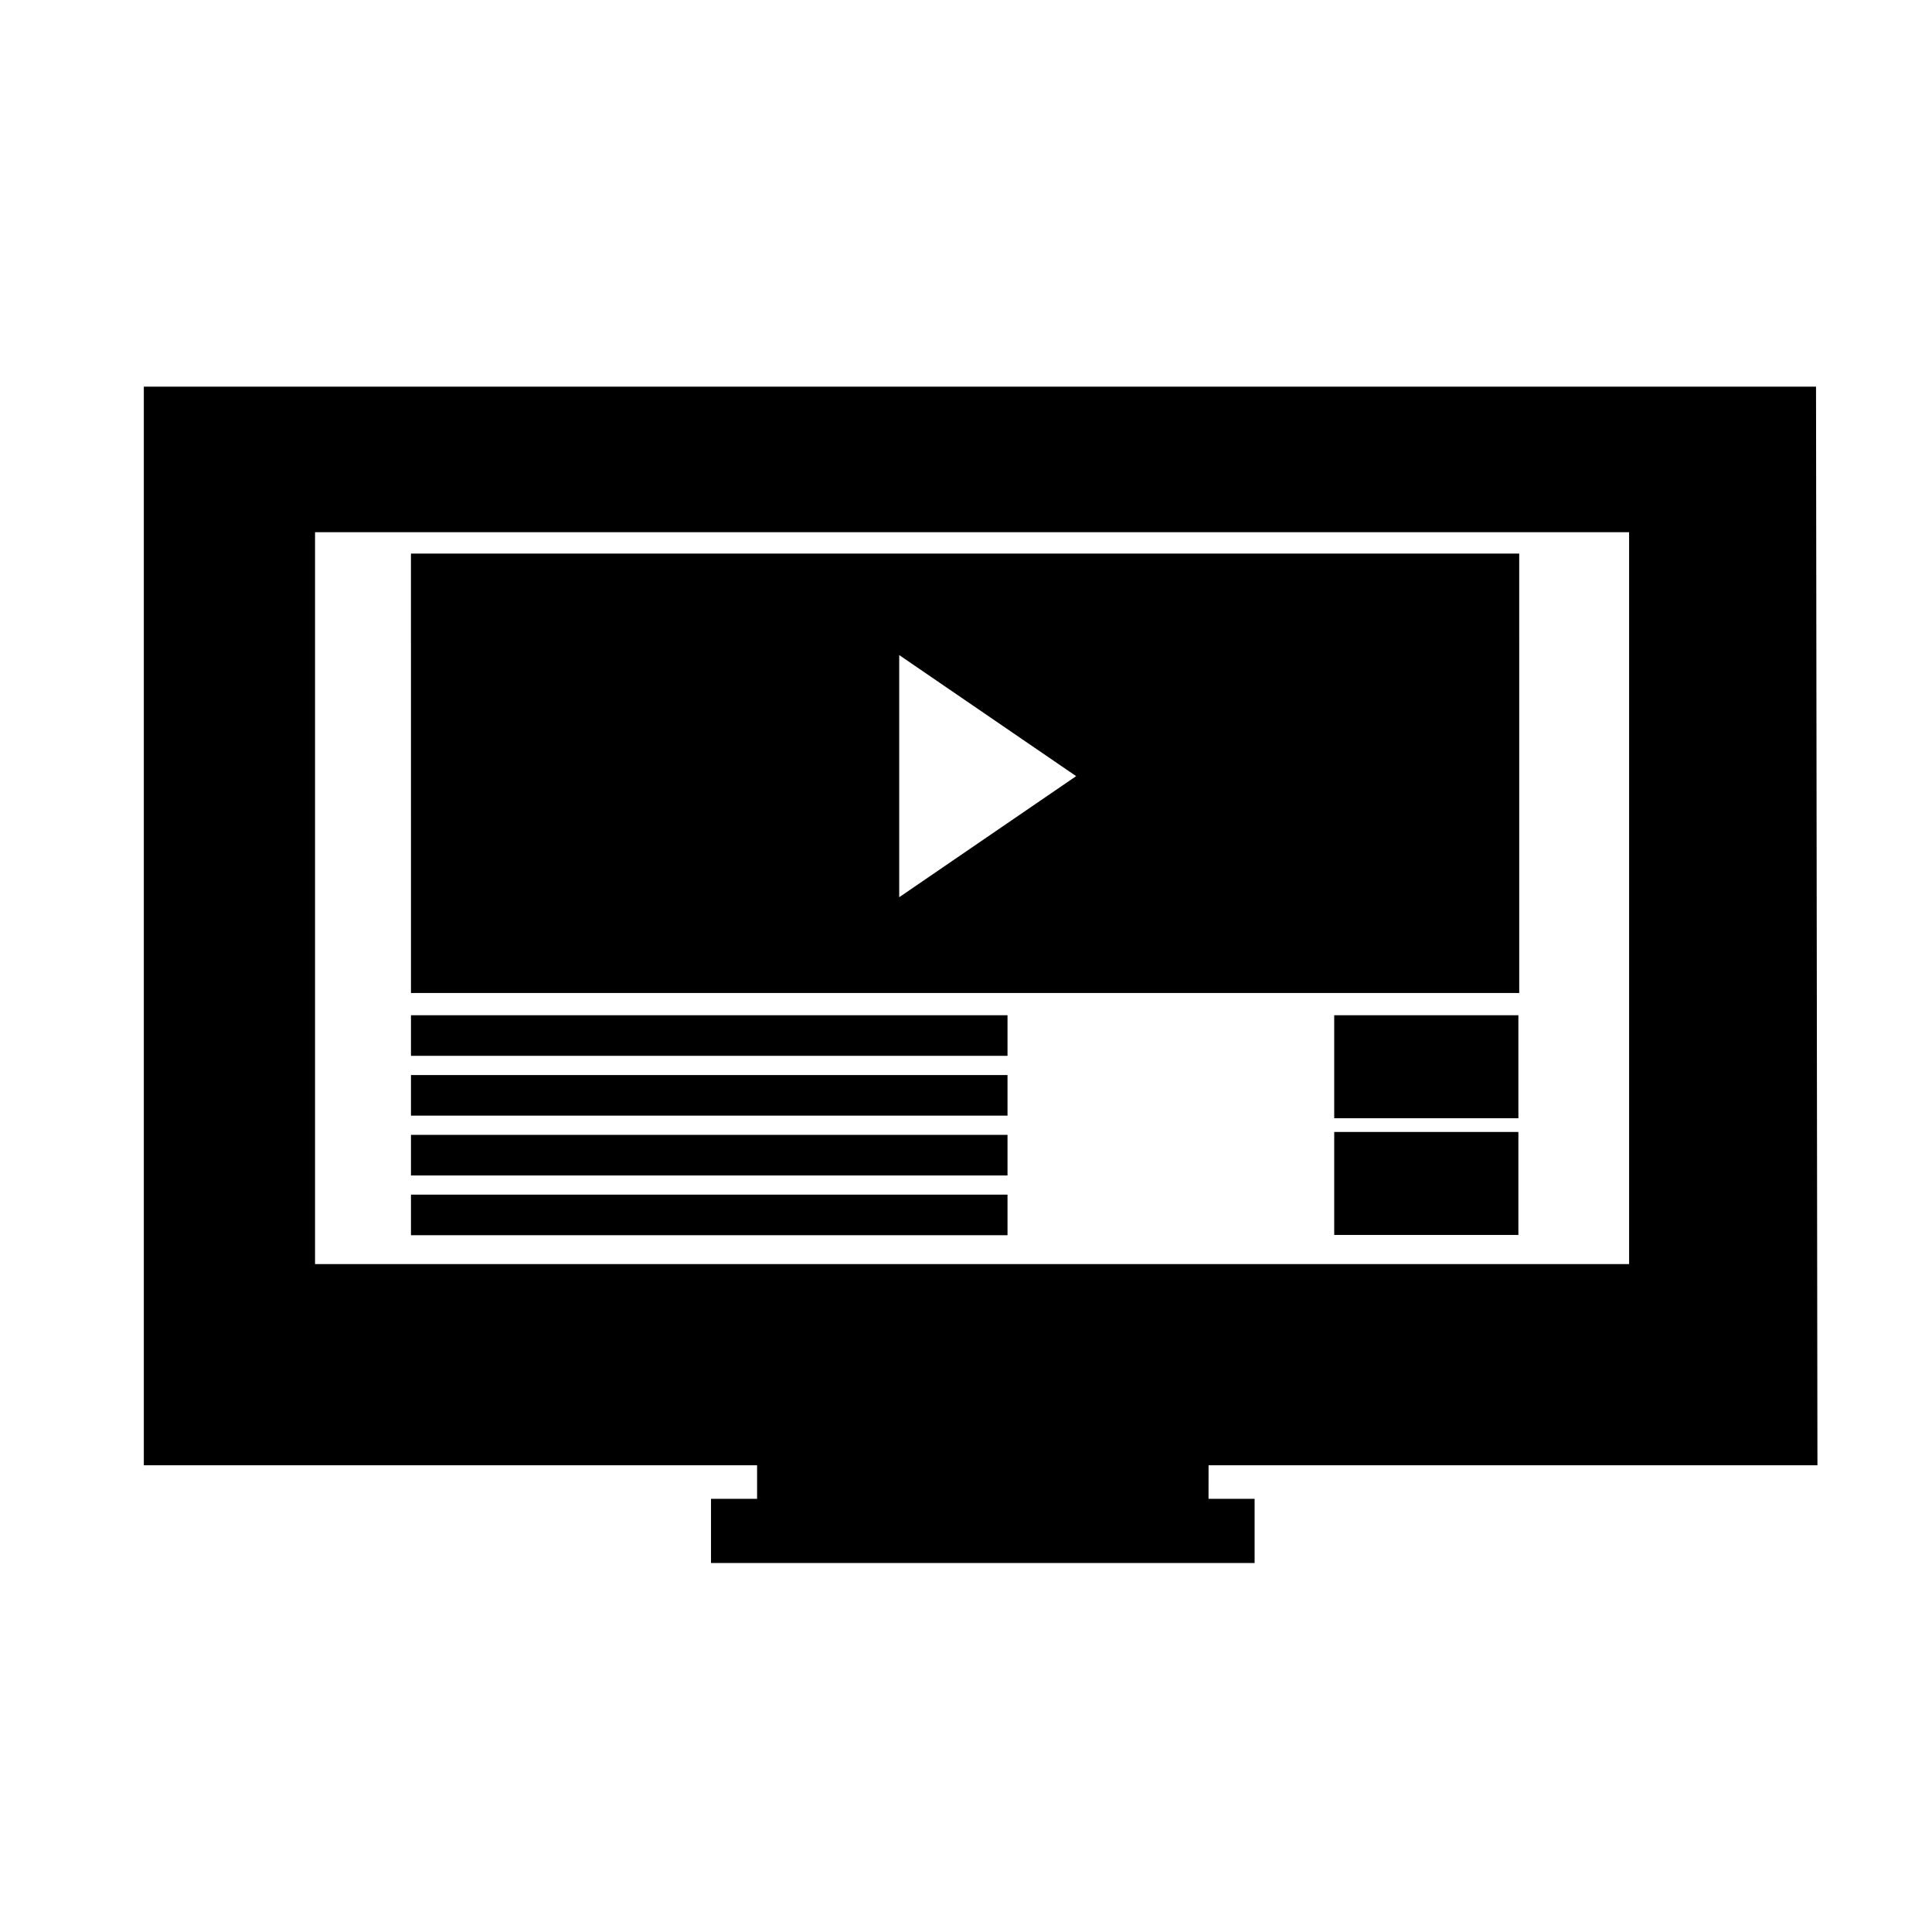
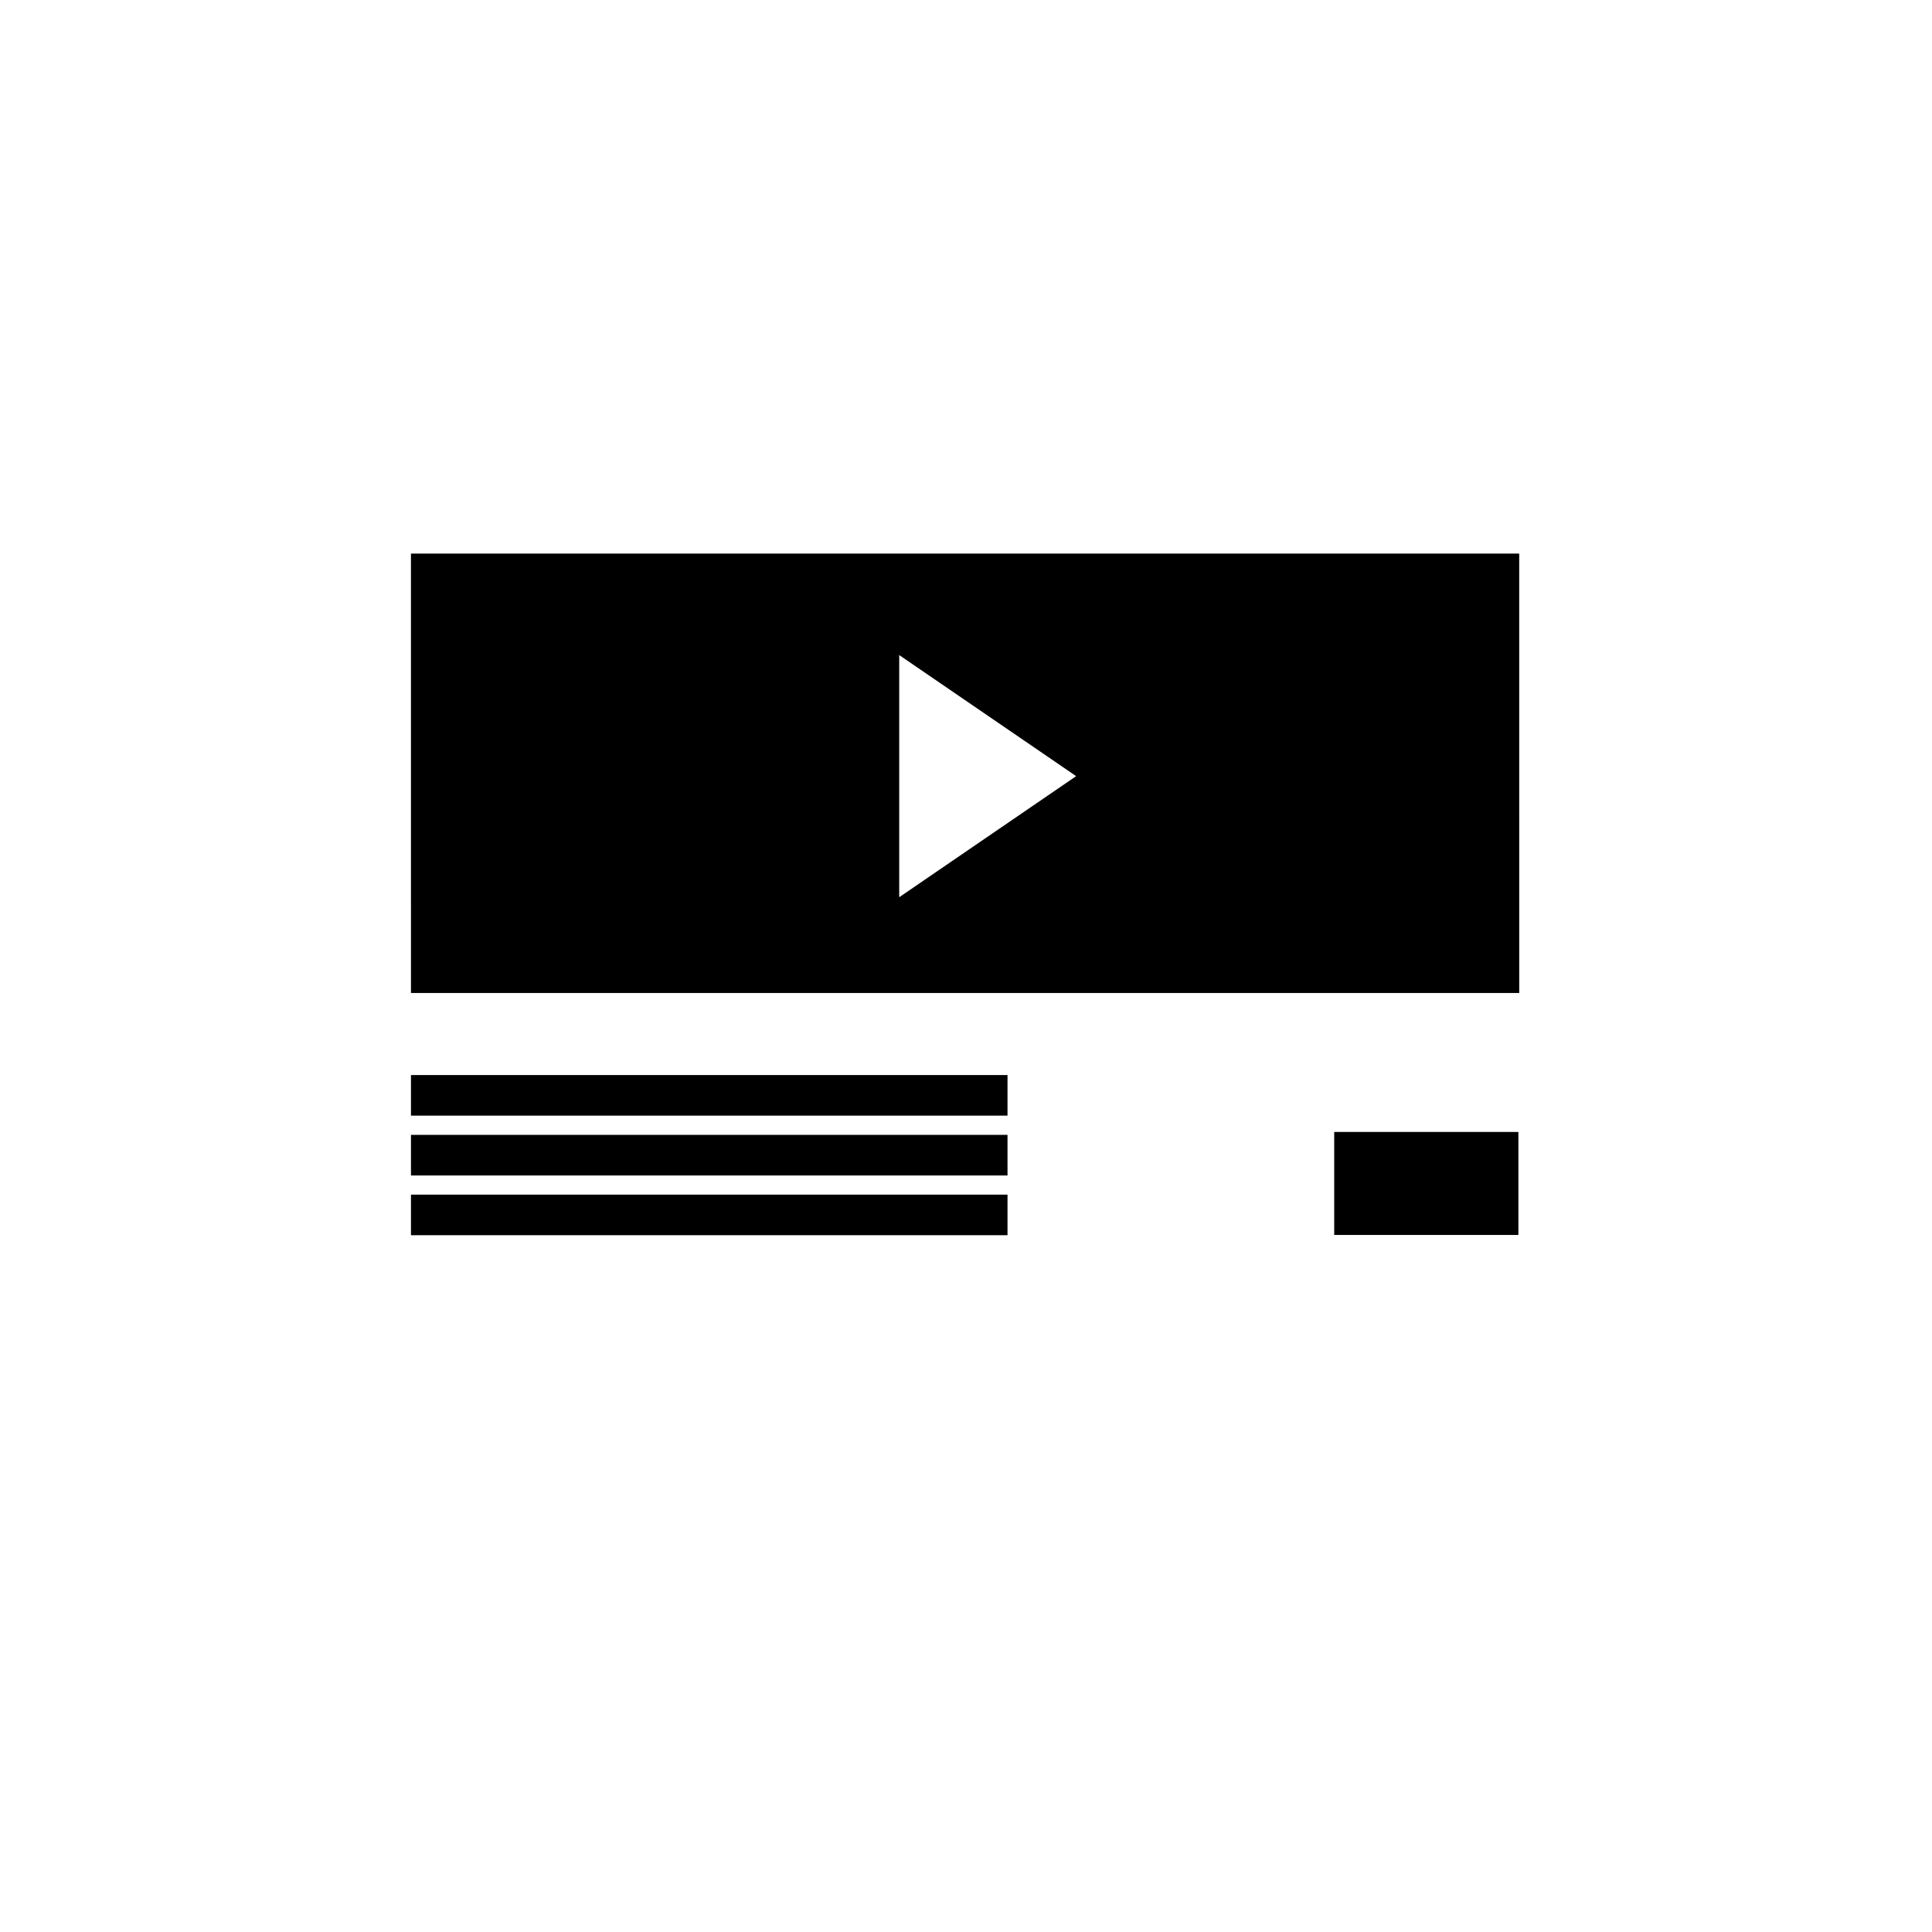
<svg xmlns="http://www.w3.org/2000/svg" fill="#000000" width="800px" height="800px" version="1.1" viewBox="144 144 512 512">
  <g>
-     <path d="m464.28 532.32h161.36l-0.375-285.85h-443.15v285.85h162.52v8.883h-12.211v17.016h144.06v-17.016h-12.211zm-236.79-53.316v-193.97h348.24v193.97z" />
-     <path d="m252.91 413.05h158.09v10.754h-158.09z" />
    <path d="m252.91 444.75h158.09v10.762h-158.09z" />
    <path d="m252.91 460.59h158.09v10.754h-158.09z" />
    <path d="m252.91 428.9h158.09v10.754h-158.09z" />
    <path d="m252.91 407.16h293.7l-0.004-116.46h-293.7zm129.39-89.559 46.891 32.086-46.891 32.086z" />
    <path d="m497.58 443.98h48.809v27.297h-48.809z" />
-     <path d="m497.58 413.05h48.809v27.293h-48.809z" />
  </g>
</svg>